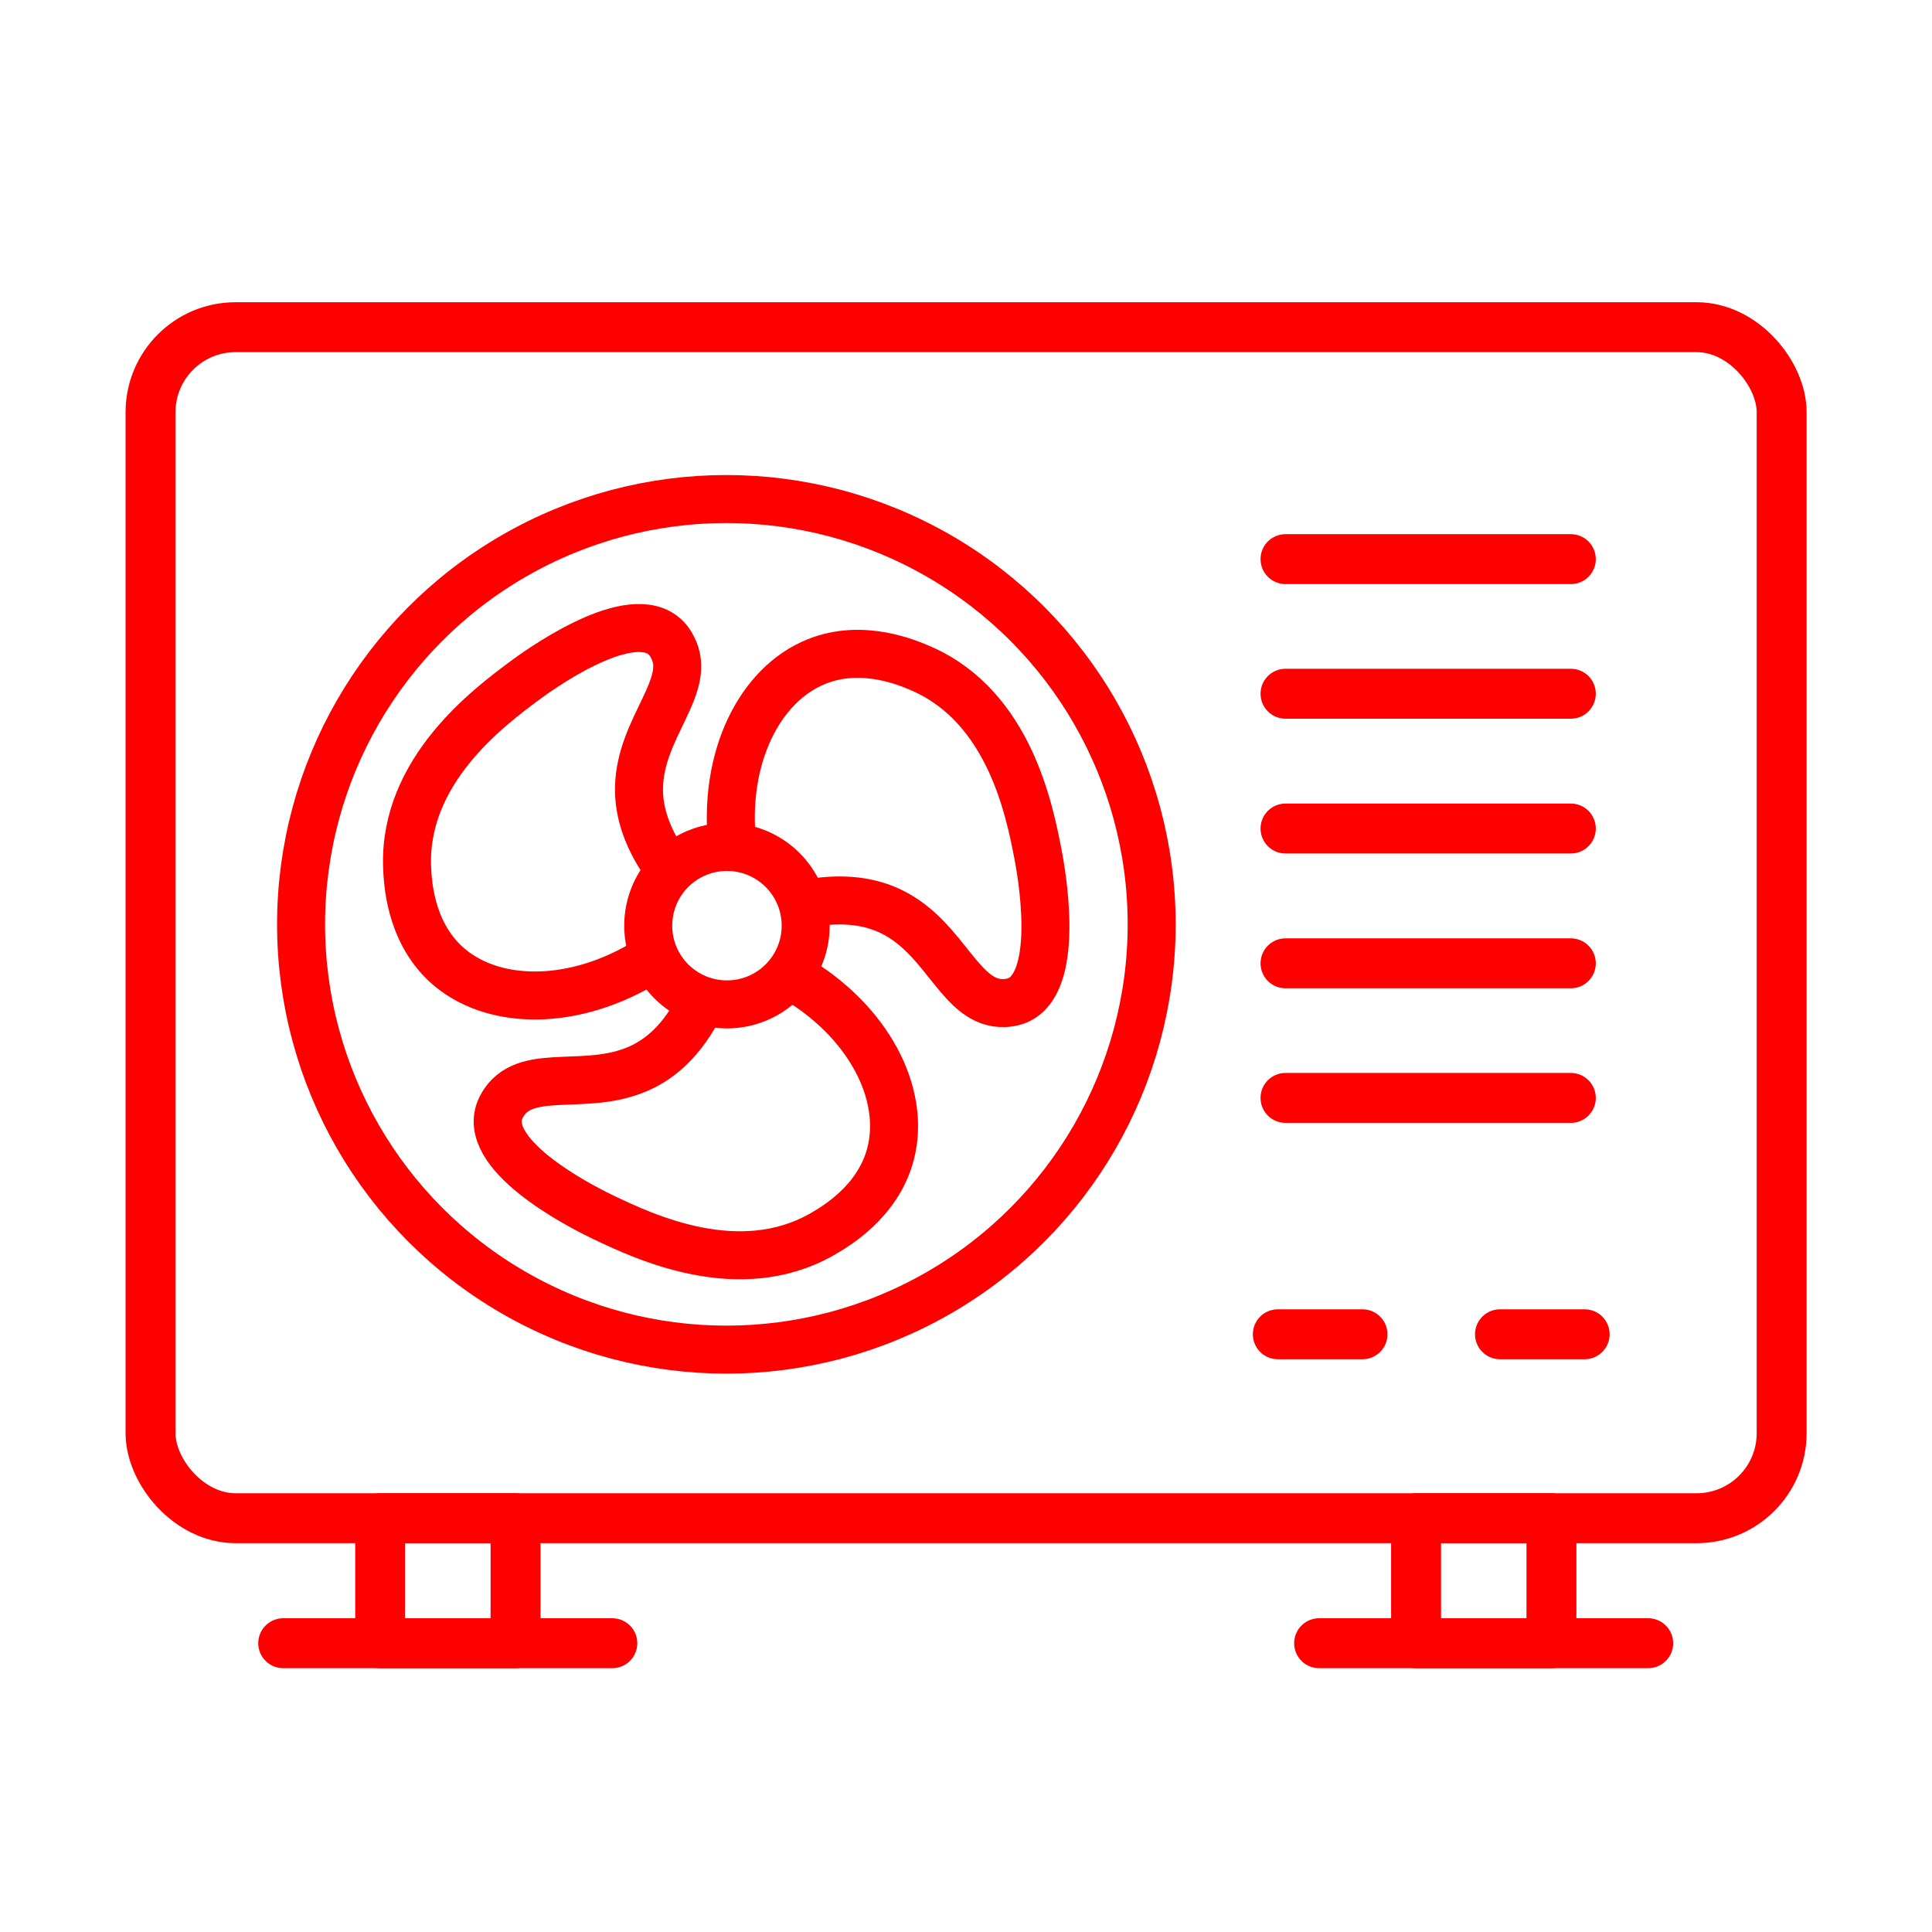
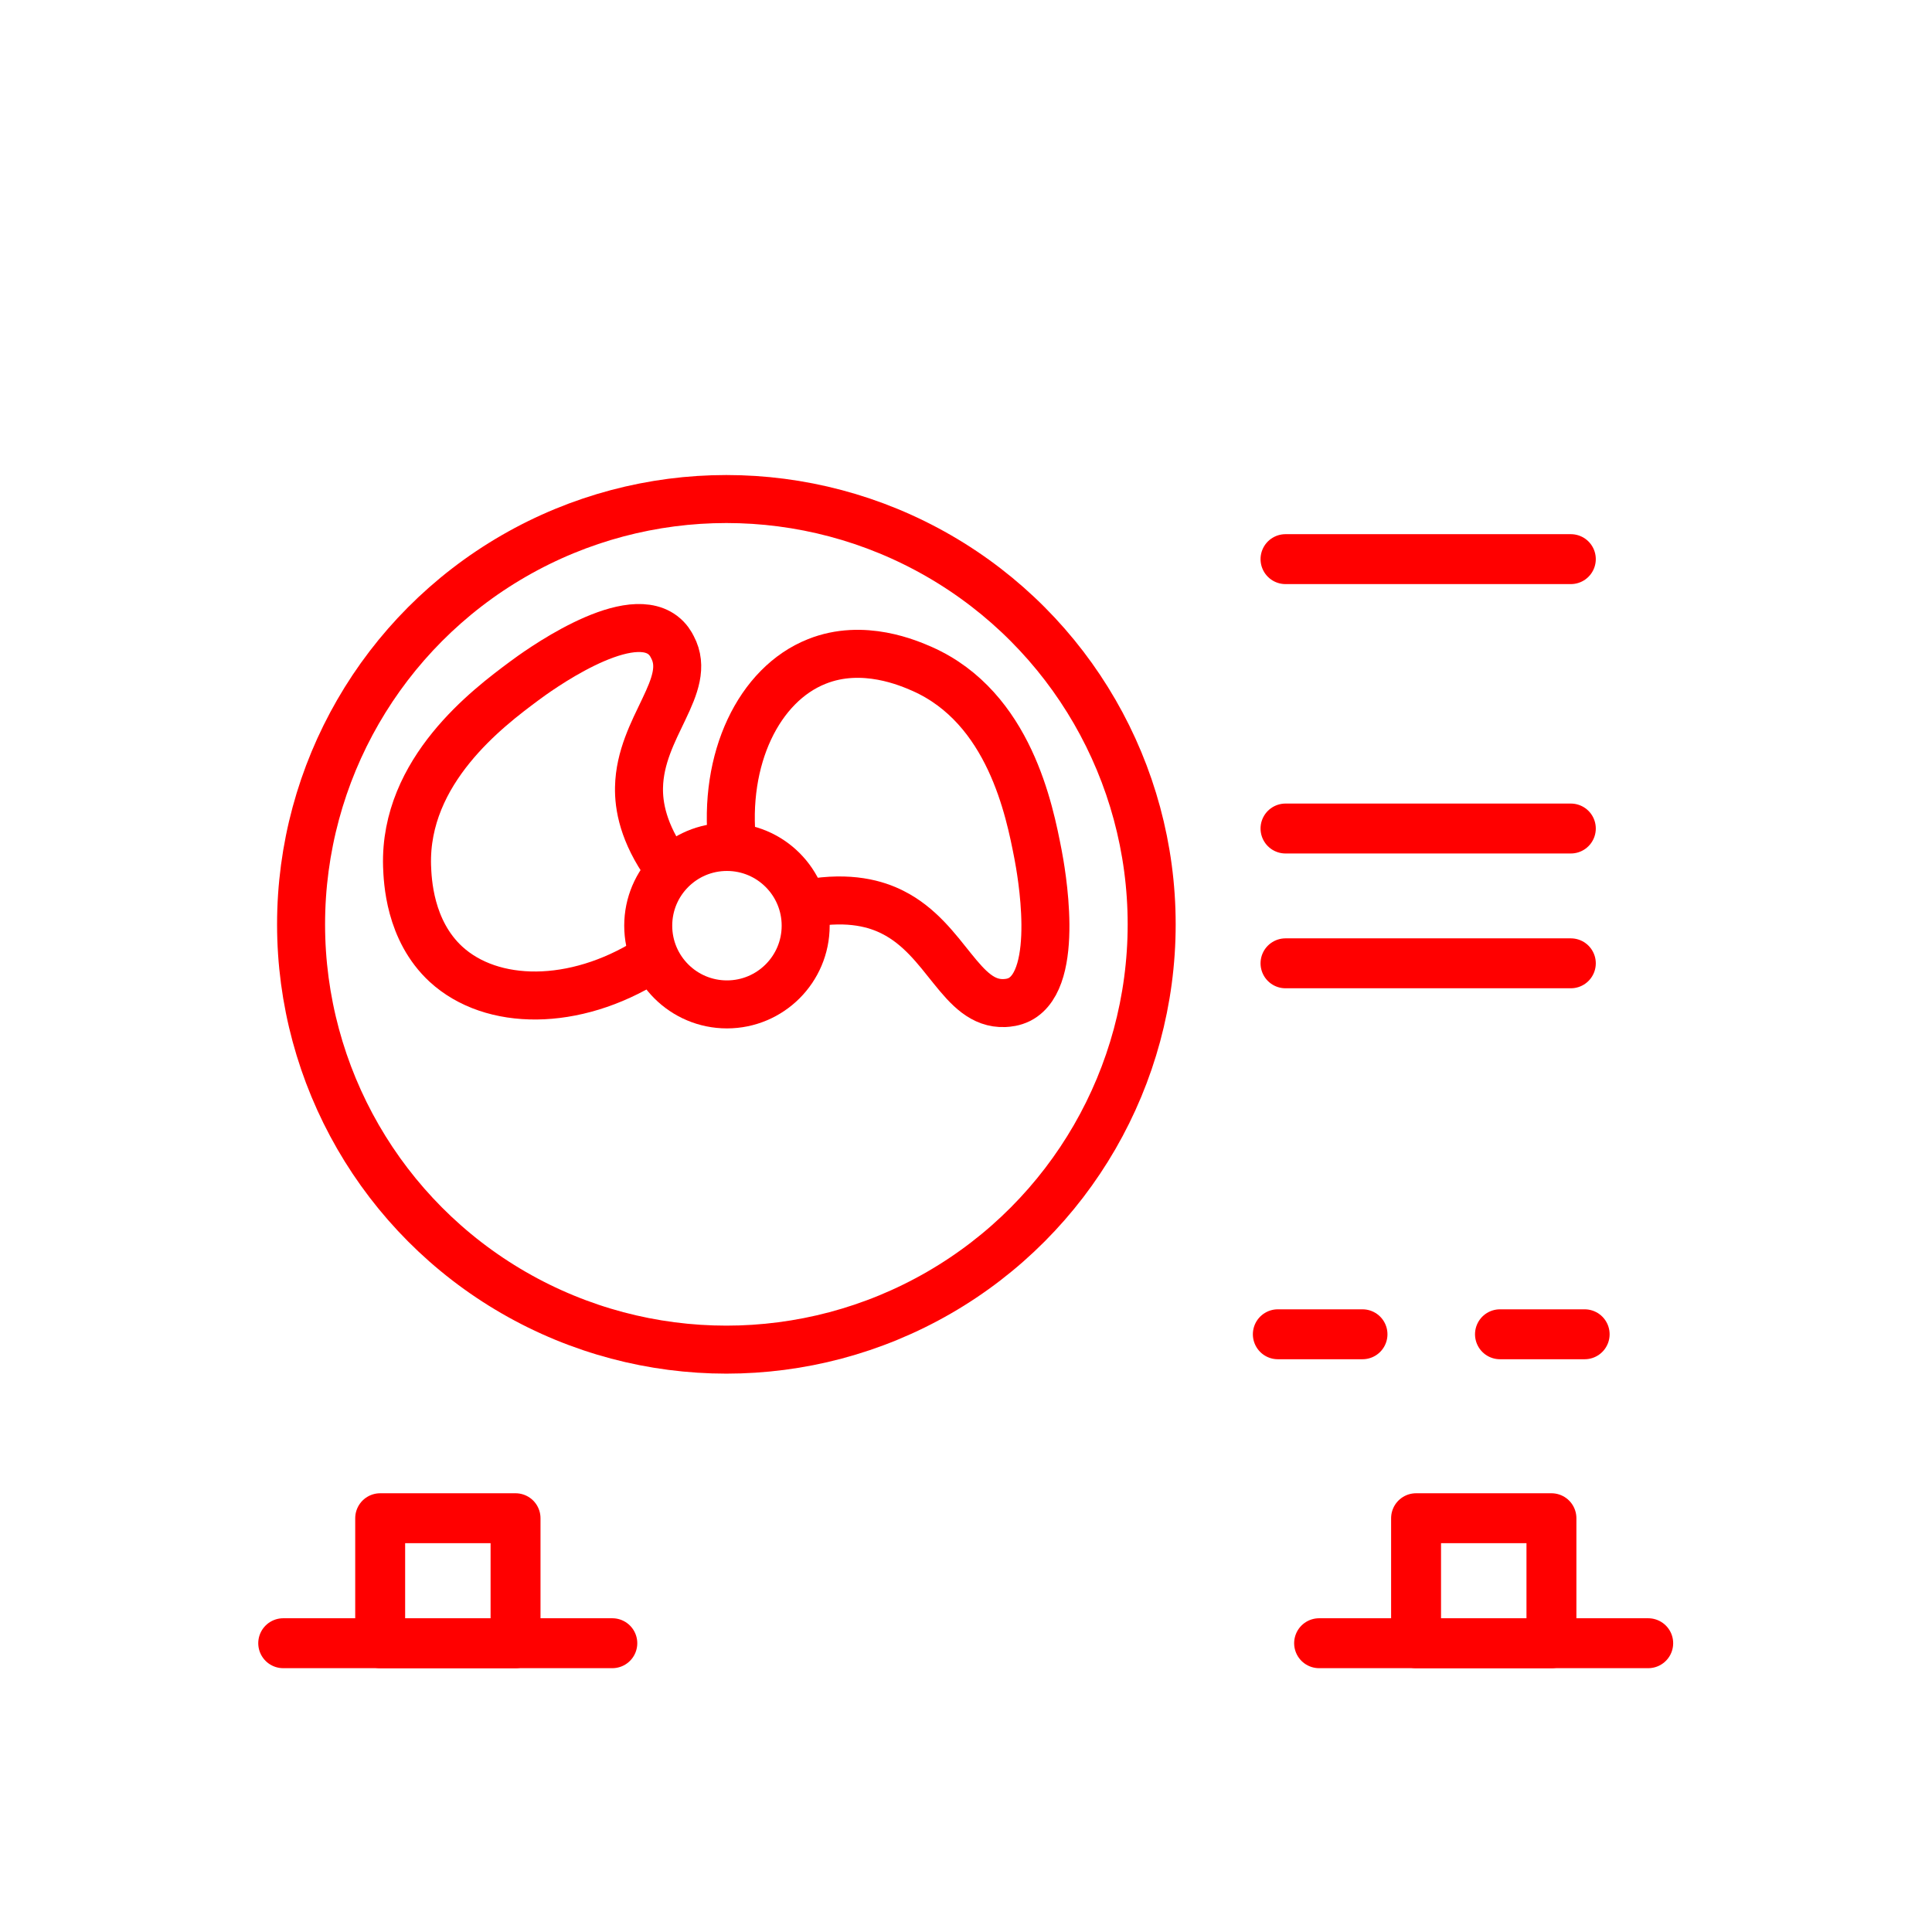
<svg xmlns="http://www.w3.org/2000/svg" id="Layer_75" data-name="Layer 75" viewBox="0 0 100.62 100.62">
  <defs>
    <style>      .cls-1 {        stroke-width: 2.6px;      }      .cls-1, .cls-2 {        fill: none;        stroke: red;        stroke-linecap: round;        stroke-linejoin: round;      }      .cls-2 {        stroke-width: 2.5px;      }    </style>
  </defs>
-   <rect class="cls-1" x="7.84" y="17.04" width="84.95" height="62.03" rx="4.43" ry="4.43" />
  <g>
    <rect class="cls-1" x="19.8" y="79.07" width="7.05" height="6.51" />
    <path class="cls-1" d="M14.75,85.58h17.14" />
  </g>
  <g>
    <rect class="cls-1" x="73.75" y="79.07" width="7.05" height="6.51" />
    <path class="cls-1" d="M68.7,85.58h17.14" />
  </g>
  <path class="cls-1" d="M66.95,29.12h14.86" />
-   <path class="cls-1" d="M66.95,36.13h14.86" />
  <path class="cls-1" d="M66.95,43.15h14.86" />
  <path class="cls-1" d="M66.95,50.17h14.86" />
-   <path class="cls-1" d="M66.95,57.18h14.86" />
  <path class="cls-1" d="M66.55,69.49h4.41" />
  <path class="cls-1" d="M78.12,69.49h4.41" />
  <g>
    <circle class="cls-2" cx="37.86" cy="48.21" r="4.1" />
    <path class="cls-2" d="M38.14,44.02c-.5-4.52,1.4-8.38,4.4-9.57,2.42-.97,4.82.1,5.49.39,4.55,2.02,5.59,7.39,6.03,9.65.15.79,1.2,6.44-.96,7.56-.32.16-.61.18-.78.19-2.29.1-3.02-3.32-5.83-4.73-.85-.43-2.22-.84-4.35-.47" />
-     <path class="cls-2" d="M41.29,50.87c3.94,2.28,5.91,6.1,5.09,9.23-.66,2.53-2.94,3.82-3.58,4.19-4.33,2.46-9.27.11-11.35-.88-.72-.34-5.89-2.86-5.51-5.26.06-.35.22-.6.31-.74,1.28-1.9,4.46-.46,7.27-1.88.85-.43,2-1.29,2.96-3.22" />
    <path class="cls-2" d="M33.77,50.03c-3.86,2.41-8.16,2.37-10.54.19-1.92-1.77-2-4.39-2.03-5.12-.15-4.97,4.24-8.25,6.08-9.62.64-.48,5.28-3.87,7.23-2.41.29.22.43.47.51.63,1.08,2.02-1.68,4.16-1.74,7.31-.02.95.21,2.37,1.46,4.12" />
  </g>
  <circle class="cls-2" cx="37.83" cy="48.14" r="22.15" />
</svg>